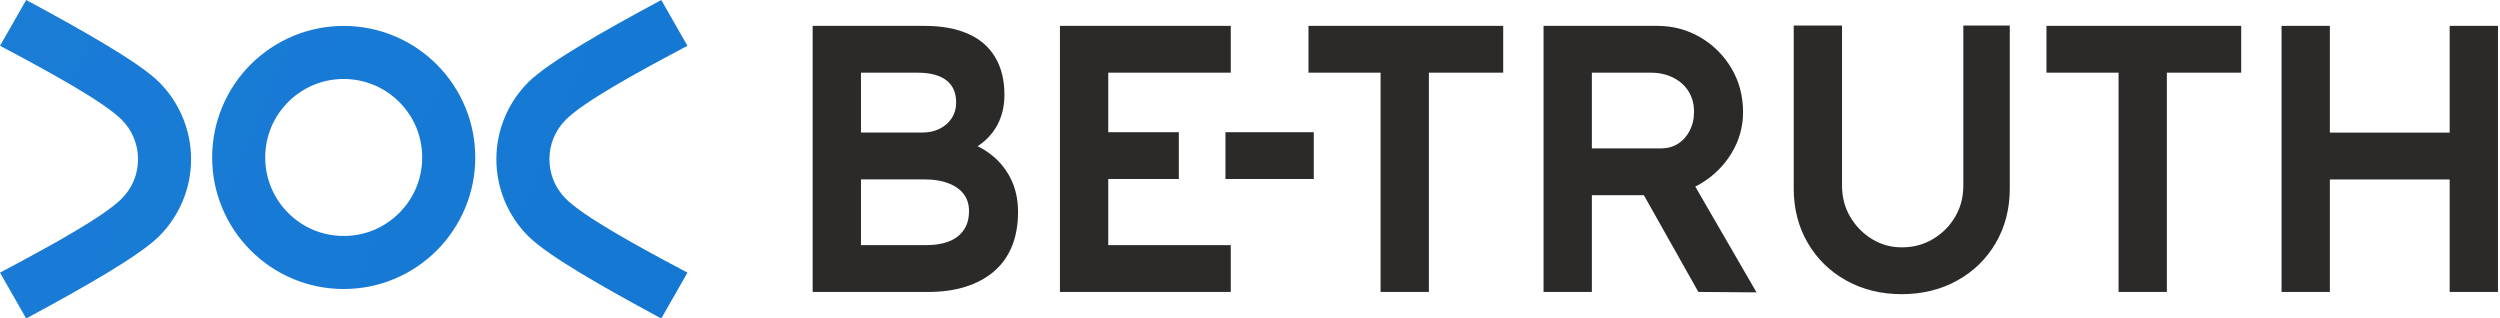
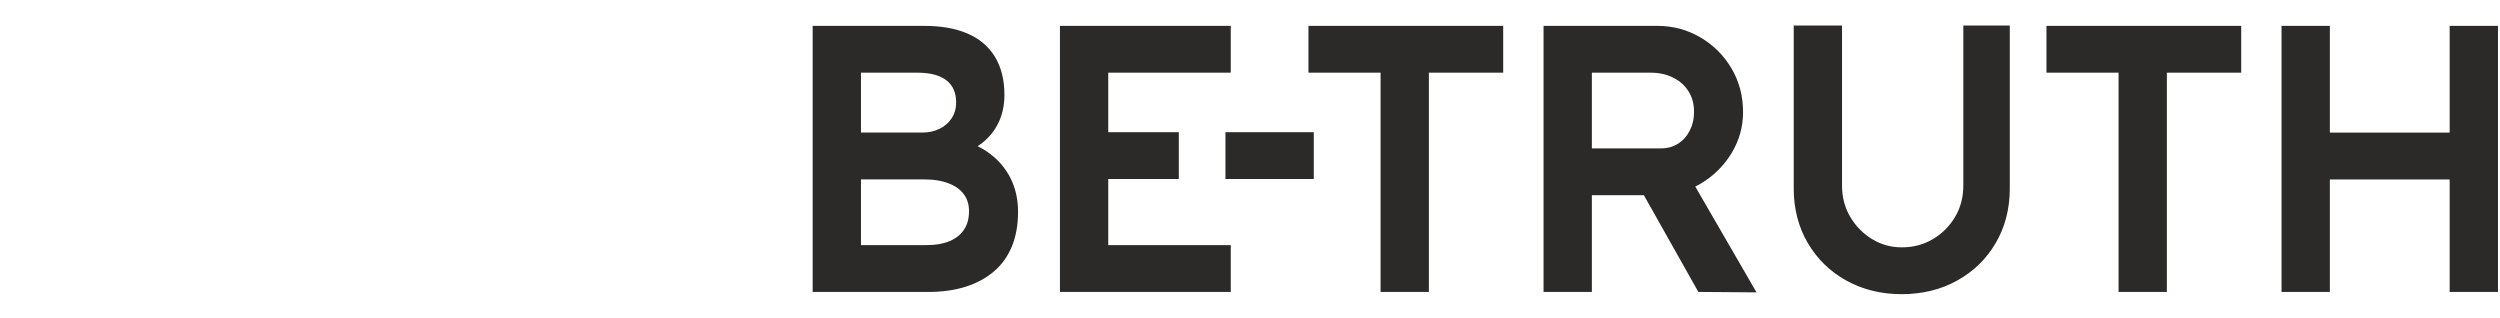
<svg xmlns="http://www.w3.org/2000/svg" width="157" height="20" viewBox="0 0 157 20" fill="none">
-   <path d="M2.001 0.192C3.542 1.024 5.214 1.946 6.664 2.818C8.13 3.7 9.364 4.531 9.998 5.165C10.625 5.792 11.133 6.546 11.48 7.387C11.65 7.797 11.782 8.225 11.869 8.666C11.955 9.098 12 9.544 12 9.998C12 10.921 11.815 11.803 11.481 12.609C11.135 13.447 10.627 14.2 9.998 14.829L9.996 14.831C9.36 15.467 8.125 16.298 6.662 17.18C5.222 18.047 3.543 18.974 2 19.807L1.643 20L0 17.121L0.38 16.919C1.831 16.149 3.375 15.314 4.701 14.526C6.005 13.752 7.089 13.031 7.642 12.477C7.806 12.313 7.954 12.134 8.082 11.942C8.208 11.753 8.317 11.551 8.404 11.34C8.49 11.131 8.556 10.913 8.602 10.685C8.645 10.466 8.668 10.235 8.668 9.998C8.668 9.761 8.645 9.531 8.602 9.311C8.556 9.083 8.49 8.864 8.404 8.657C8.317 8.444 8.208 8.241 8.082 8.053C7.957 7.865 7.809 7.687 7.644 7.521L7.642 7.519C7.089 6.965 6.006 6.244 4.702 5.47C3.376 4.682 1.834 3.848 0.383 3.078L0.002 2.876L1.644 0L2.001 0.192ZM43.17 2.876L42.79 3.078C41.339 3.848 39.796 4.682 38.47 5.47C37.166 6.244 36.083 6.965 35.53 7.519L35.529 7.521C35.364 7.687 35.216 7.865 35.091 8.053C34.966 8.24 34.857 8.443 34.768 8.657C34.682 8.863 34.616 9.082 34.571 9.311C34.528 9.531 34.504 9.762 34.504 9.998C34.504 10.235 34.528 10.466 34.571 10.685C34.616 10.915 34.683 11.134 34.768 11.34C34.855 11.551 34.964 11.753 35.091 11.942C35.219 12.133 35.366 12.313 35.53 12.477C36.084 13.031 37.167 13.752 38.471 14.526C39.797 15.314 41.34 16.149 42.792 16.919L43.172 17.121L41.529 20L41.172 19.807C39.629 18.974 37.95 18.047 36.51 17.18C35.044 16.297 33.807 15.465 33.174 14.831C32.545 14.203 32.038 13.449 31.69 12.609C31.357 11.803 31.172 10.921 31.172 9.998C31.172 9.544 31.217 9.098 31.303 8.666C31.39 8.225 31.522 7.797 31.691 7.387C31.864 6.97 32.077 6.573 32.324 6.203C32.576 5.826 32.861 5.478 33.174 5.165C33.812 4.528 35.045 3.699 36.508 2.818C37.958 1.946 39.631 1.024 41.172 0.192L41.529 0L43.17 2.876ZM21.585 1.628C22.701 1.628 23.768 1.85 24.743 2.254C25.757 2.674 26.667 3.288 27.427 4.048C28.186 4.807 28.8 5.718 29.22 6.731C29.623 7.706 29.847 8.773 29.847 9.89C29.847 11.005 29.623 12.073 29.22 13.047C28.8 14.06 28.186 14.971 27.427 15.73C26.665 16.491 25.754 17.105 24.743 17.524C23.768 17.928 22.701 18.15 21.585 18.15C20.468 18.15 19.401 17.928 18.427 17.524C17.415 17.105 16.505 16.491 15.744 15.729C14.984 14.971 14.37 14.06 13.95 13.047C13.547 12.072 13.323 11.005 13.323 9.89C13.323 8.773 13.547 7.706 13.95 6.731C14.37 5.718 14.983 4.807 15.743 4.048C16.505 3.288 17.416 2.673 18.427 2.254C19.402 1.85 20.469 1.628 21.585 1.628ZM21.585 4.96C20.915 4.96 20.277 5.092 19.698 5.332C19.096 5.581 18.554 5.948 18.1 6.402C17.644 6.86 17.277 7.402 17.028 8.002C16.789 8.581 16.655 9.219 16.655 9.89C16.655 10.559 16.789 11.196 17.028 11.775C17.277 12.375 17.644 12.919 18.1 13.375C18.554 13.831 19.096 14.197 19.697 14.446C20.277 14.686 20.915 14.818 21.585 14.818C22.255 14.818 22.893 14.686 23.472 14.446C24.072 14.198 24.615 13.831 25.07 13.375C25.526 12.919 25.893 12.375 26.142 11.775C26.381 11.196 26.514 10.559 26.514 9.89C26.514 9.22 26.381 8.582 26.142 8.003C25.893 7.403 25.526 6.859 25.07 6.403C24.179 5.512 22.946 4.96 21.585 4.96Z" fill="url(#paint0_linear_568_17)" />
  <path d="M133.046 18.066V4.565H128.518V1.625H140.747V4.565H136.079V18.335H133.046V18.066ZM146.315 8.329H153.839V1.625H156.873V18.335H153.839V11.269H146.315V18.335H143.281V1.625H146.315V8.329ZM51.035 18.066V1.625H58.05C58.314 1.625 58.569 1.635 58.815 1.655C59.061 1.675 59.298 1.704 59.523 1.745C59.749 1.784 59.967 1.835 60.175 1.896C60.384 1.957 60.582 2.029 60.768 2.11C60.958 2.192 61.135 2.285 61.301 2.386C61.469 2.49 61.625 2.604 61.768 2.727C61.912 2.85 62.046 2.984 62.168 3.13C62.289 3.274 62.4 3.429 62.497 3.593C62.595 3.757 62.681 3.93 62.753 4.111C62.826 4.291 62.886 4.482 62.935 4.681C62.983 4.879 63.019 5.085 63.043 5.298C63.067 5.512 63.079 5.733 63.079 5.96C63.079 6.428 63.014 6.862 62.883 7.263C62.752 7.667 62.556 8.035 62.294 8.367C62.164 8.531 62.02 8.685 61.862 8.827C61.717 8.957 61.562 9.075 61.396 9.182C61.474 9.22 61.551 9.26 61.626 9.302C61.795 9.396 61.957 9.5 62.113 9.613C62.258 9.718 62.393 9.83 62.519 9.945C62.646 10.062 62.766 10.186 62.878 10.316C62.989 10.445 63.093 10.582 63.189 10.726C63.284 10.868 63.373 11.018 63.453 11.175C63.533 11.331 63.603 11.494 63.663 11.661C63.724 11.828 63.774 12.001 63.813 12.179C63.853 12.357 63.884 12.541 63.904 12.729C63.924 12.919 63.934 13.112 63.934 13.307C63.934 13.505 63.926 13.7 63.91 13.889C63.895 14.079 63.871 14.263 63.84 14.442C63.809 14.62 63.769 14.795 63.722 14.963C63.675 15.131 63.619 15.294 63.556 15.451C63.492 15.608 63.421 15.761 63.341 15.906C63.262 16.052 63.175 16.192 63.081 16.324C62.986 16.458 62.883 16.585 62.772 16.705C62.663 16.824 62.544 16.938 62.419 17.046C62.168 17.259 61.893 17.446 61.595 17.606C61.296 17.767 60.973 17.902 60.626 18.011C60.452 18.065 60.273 18.113 60.09 18.153C59.911 18.193 59.72 18.226 59.519 18.254C59.322 18.281 59.12 18.302 58.916 18.315C58.706 18.328 58.495 18.335 58.282 18.335H51.035V18.066ZM54.069 15.394H58.143C58.295 15.394 58.44 15.389 58.577 15.378C58.716 15.367 58.848 15.351 58.972 15.329C59.097 15.308 59.215 15.281 59.327 15.249C59.441 15.217 59.547 15.18 59.645 15.139C59.741 15.098 59.834 15.052 59.921 15C60.008 14.949 60.089 14.893 60.164 14.833C60.237 14.774 60.306 14.709 60.369 14.64C60.432 14.571 60.489 14.497 60.541 14.418C60.593 14.341 60.639 14.257 60.678 14.17C60.716 14.085 60.748 13.994 60.775 13.897C60.801 13.803 60.821 13.702 60.834 13.596C60.847 13.489 60.854 13.377 60.854 13.261C60.854 13.153 60.847 13.051 60.833 12.954C60.82 12.858 60.799 12.764 60.771 12.676C60.745 12.59 60.71 12.506 60.669 12.425C60.628 12.344 60.58 12.267 60.528 12.197C60.473 12.124 60.412 12.055 60.345 11.989C60.278 11.924 60.204 11.862 60.126 11.806C60.048 11.75 59.962 11.696 59.869 11.648C59.778 11.599 59.678 11.554 59.572 11.514C59.464 11.472 59.351 11.436 59.236 11.405C59.117 11.374 58.995 11.348 58.868 11.328C58.743 11.307 58.609 11.292 58.465 11.281C58.327 11.271 58.181 11.266 58.027 11.266H54.069V15.394ZM54.069 8.325H57.912C58.021 8.325 58.125 8.319 58.222 8.309C58.322 8.299 58.418 8.283 58.51 8.263C58.6 8.243 58.689 8.217 58.775 8.186C58.86 8.155 58.943 8.119 59.026 8.077C59.108 8.036 59.183 7.991 59.253 7.944C59.322 7.897 59.39 7.844 59.455 7.786C59.517 7.731 59.576 7.671 59.629 7.609C59.682 7.547 59.732 7.48 59.777 7.409C59.821 7.339 59.861 7.267 59.895 7.192C59.928 7.117 59.956 7.04 59.978 6.961C60.001 6.88 60.018 6.797 60.029 6.713C60.04 6.63 60.046 6.54 60.046 6.445C60.046 6.287 60.033 6.141 60.008 6.006C59.983 5.873 59.945 5.748 59.895 5.634C59.847 5.521 59.786 5.417 59.712 5.322C59.638 5.226 59.552 5.138 59.455 5.06C59.354 4.98 59.242 4.909 59.118 4.848C58.992 4.787 58.855 4.735 58.707 4.694C58.556 4.651 58.39 4.619 58.212 4.598C58.033 4.576 57.84 4.565 57.635 4.565H54.069V8.325ZM66.564 18.066V1.625H77.292V4.565H69.598V8.302H74.03V11.242H69.598V15.394H77.292V18.335H66.564V18.066ZM76.958 10.973V8.302H82.506V11.242H76.958V10.973ZM86.7 18.066V4.565H82.172V1.625H94.401V4.565H89.734V18.335H86.7V18.066ZM96.935 18.066V1.625H104.089C104.328 1.625 104.565 1.64 104.802 1.67C105.037 1.7 105.267 1.745 105.489 1.804C105.715 1.864 105.935 1.939 106.148 2.029C106.364 2.119 106.574 2.224 106.778 2.343C106.98 2.461 107.174 2.591 107.359 2.732C107.542 2.873 107.716 3.025 107.88 3.188C108.043 3.349 108.195 3.522 108.338 3.705C108.48 3.889 108.613 4.083 108.733 4.287C108.855 4.492 108.961 4.703 109.053 4.921C109.144 5.137 109.22 5.362 109.282 5.594C109.343 5.826 109.389 6.062 109.418 6.304C109.449 6.549 109.464 6.797 109.464 7.046C109.464 7.508 109.403 7.956 109.28 8.389C109.219 8.605 109.143 8.818 109.051 9.025C108.96 9.232 108.853 9.436 108.732 9.634C108.611 9.832 108.479 10.021 108.337 10.2C108.196 10.377 108.044 10.546 107.882 10.705C107.719 10.865 107.547 11.014 107.365 11.153C107.183 11.292 106.991 11.421 106.79 11.54L106.643 11.623C106.583 11.655 106.524 11.687 106.463 11.716L110.31 18.361L106.657 18.333L103.236 12.259H99.969V18.335H96.935V18.066ZM99.969 9.318H104.32C104.52 9.318 104.708 9.293 104.883 9.245C105.058 9.196 105.224 9.123 105.379 9.025C105.458 8.975 105.531 8.922 105.6 8.863C105.67 8.805 105.735 8.741 105.796 8.674C105.858 8.604 105.916 8.531 105.967 8.456C106.018 8.38 106.067 8.297 106.114 8.206C106.16 8.115 106.2 8.024 106.233 7.932C106.266 7.84 106.295 7.745 106.317 7.647C106.34 7.549 106.357 7.447 106.368 7.343C106.379 7.242 106.385 7.135 106.385 7.023C106.385 6.896 106.378 6.776 106.364 6.665C106.349 6.55 106.327 6.439 106.299 6.333C106.271 6.228 106.236 6.126 106.193 6.027C106.152 5.931 106.102 5.836 106.045 5.744C105.988 5.652 105.925 5.566 105.856 5.484C105.788 5.403 105.715 5.326 105.636 5.255C105.559 5.185 105.473 5.118 105.381 5.055C105.29 4.993 105.193 4.936 105.088 4.882C104.983 4.829 104.875 4.782 104.766 4.743C104.656 4.704 104.543 4.671 104.426 4.645C104.308 4.619 104.187 4.598 104.062 4.585C103.939 4.572 103.809 4.565 103.673 4.565H99.969V9.318ZM119.43 18.474C118.786 18.474 118.173 18.403 117.592 18.26C117.011 18.118 116.464 17.904 115.95 17.619C115.693 17.476 115.449 17.32 115.22 17.151C114.991 16.981 114.775 16.798 114.573 16.601C114.369 16.402 114.181 16.191 114.007 15.968C113.833 15.744 113.672 15.507 113.526 15.256C113.38 15.007 113.252 14.747 113.141 14.477C113.031 14.21 112.94 13.933 112.866 13.647C112.792 13.361 112.737 13.069 112.701 12.771C112.664 12.472 112.646 12.165 112.646 11.851V1.602H115.679V11.644C115.679 11.829 115.69 12.01 115.711 12.185C115.733 12.361 115.766 12.531 115.808 12.693C115.85 12.855 115.905 13.015 115.97 13.171C116.034 13.325 116.11 13.476 116.196 13.621C116.282 13.768 116.377 13.907 116.477 14.038C116.578 14.169 116.686 14.294 116.8 14.41C116.915 14.527 117.037 14.636 117.164 14.736C117.292 14.837 117.428 14.931 117.571 15.018C117.712 15.104 117.857 15.179 118.006 15.244C118.154 15.309 118.305 15.362 118.459 15.405C118.614 15.447 118.772 15.48 118.932 15.501C119.091 15.522 119.258 15.533 119.43 15.533C119.615 15.533 119.793 15.522 119.961 15.501C120.13 15.48 120.298 15.447 120.462 15.404C120.625 15.361 120.783 15.307 120.934 15.243C121.09 15.177 121.24 15.102 121.384 15.016C121.531 14.929 121.67 14.835 121.801 14.734C121.931 14.633 122.055 14.524 122.172 14.408C122.288 14.292 122.397 14.168 122.498 14.037C122.598 13.907 122.693 13.768 122.78 13.621C122.866 13.476 122.941 13.325 123.006 13.17C123.071 13.015 123.125 12.855 123.167 12.693C123.21 12.53 123.243 12.361 123.264 12.184C123.286 12.01 123.297 11.829 123.297 11.644V1.602H126.214V11.851C126.214 12.165 126.196 12.472 126.159 12.772C126.123 13.069 126.067 13.361 125.994 13.647C125.92 13.933 125.828 14.21 125.719 14.476C125.609 14.745 125.48 15.005 125.334 15.256C125.188 15.507 125.028 15.744 124.853 15.968C124.678 16.192 124.489 16.404 124.287 16.601C124.085 16.798 123.869 16.982 123.639 17.151C123.41 17.32 123.167 17.477 122.91 17.619C122.652 17.762 122.387 17.887 122.114 17.993C121.841 18.099 121.559 18.189 121.266 18.26C120.975 18.332 120.676 18.385 120.37 18.42C120.063 18.456 119.75 18.474 119.43 18.474Z" fill="#2B2A29" />
  <defs>
    <linearGradient id="paint0_linear_568_17" x1="42.891" y1="18.801" x2="0" y2="1.468" gradientUnits="userSpaceOnUse">
      <stop stop-color="#1478D3" />
      <stop offset="1" stop-color="#1A7CD5" />
    </linearGradient>
  </defs>
</svg>